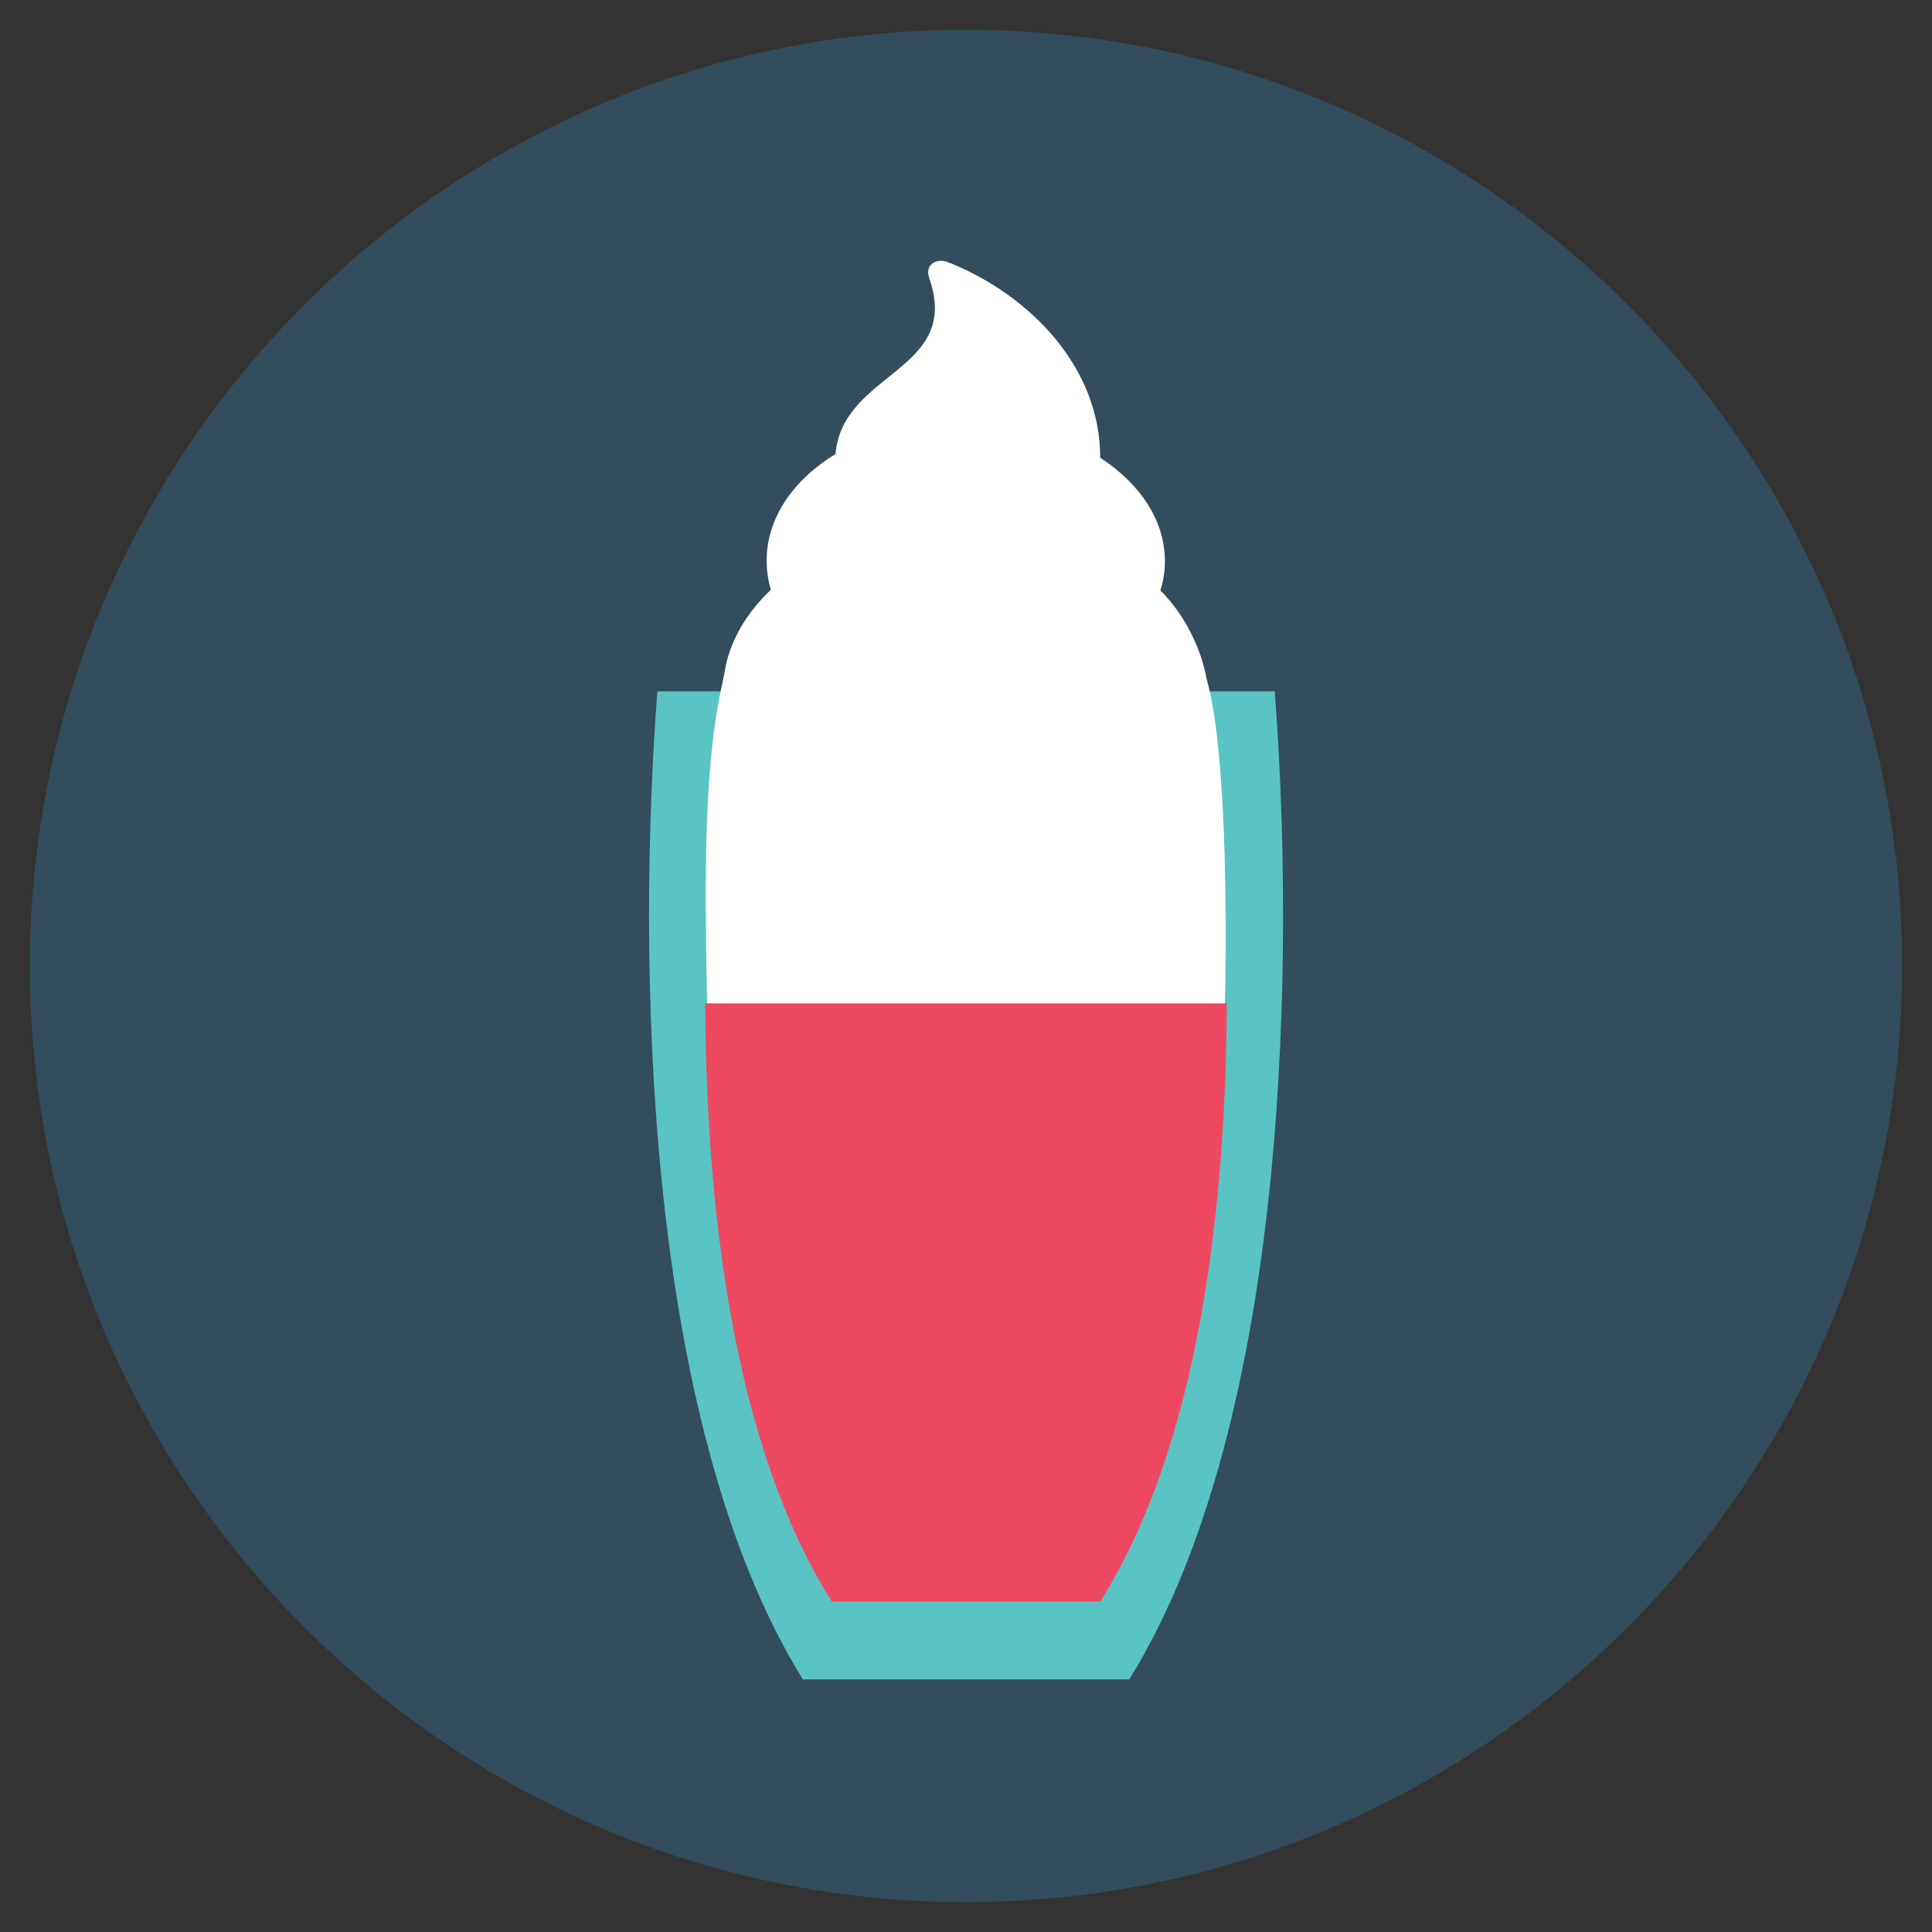
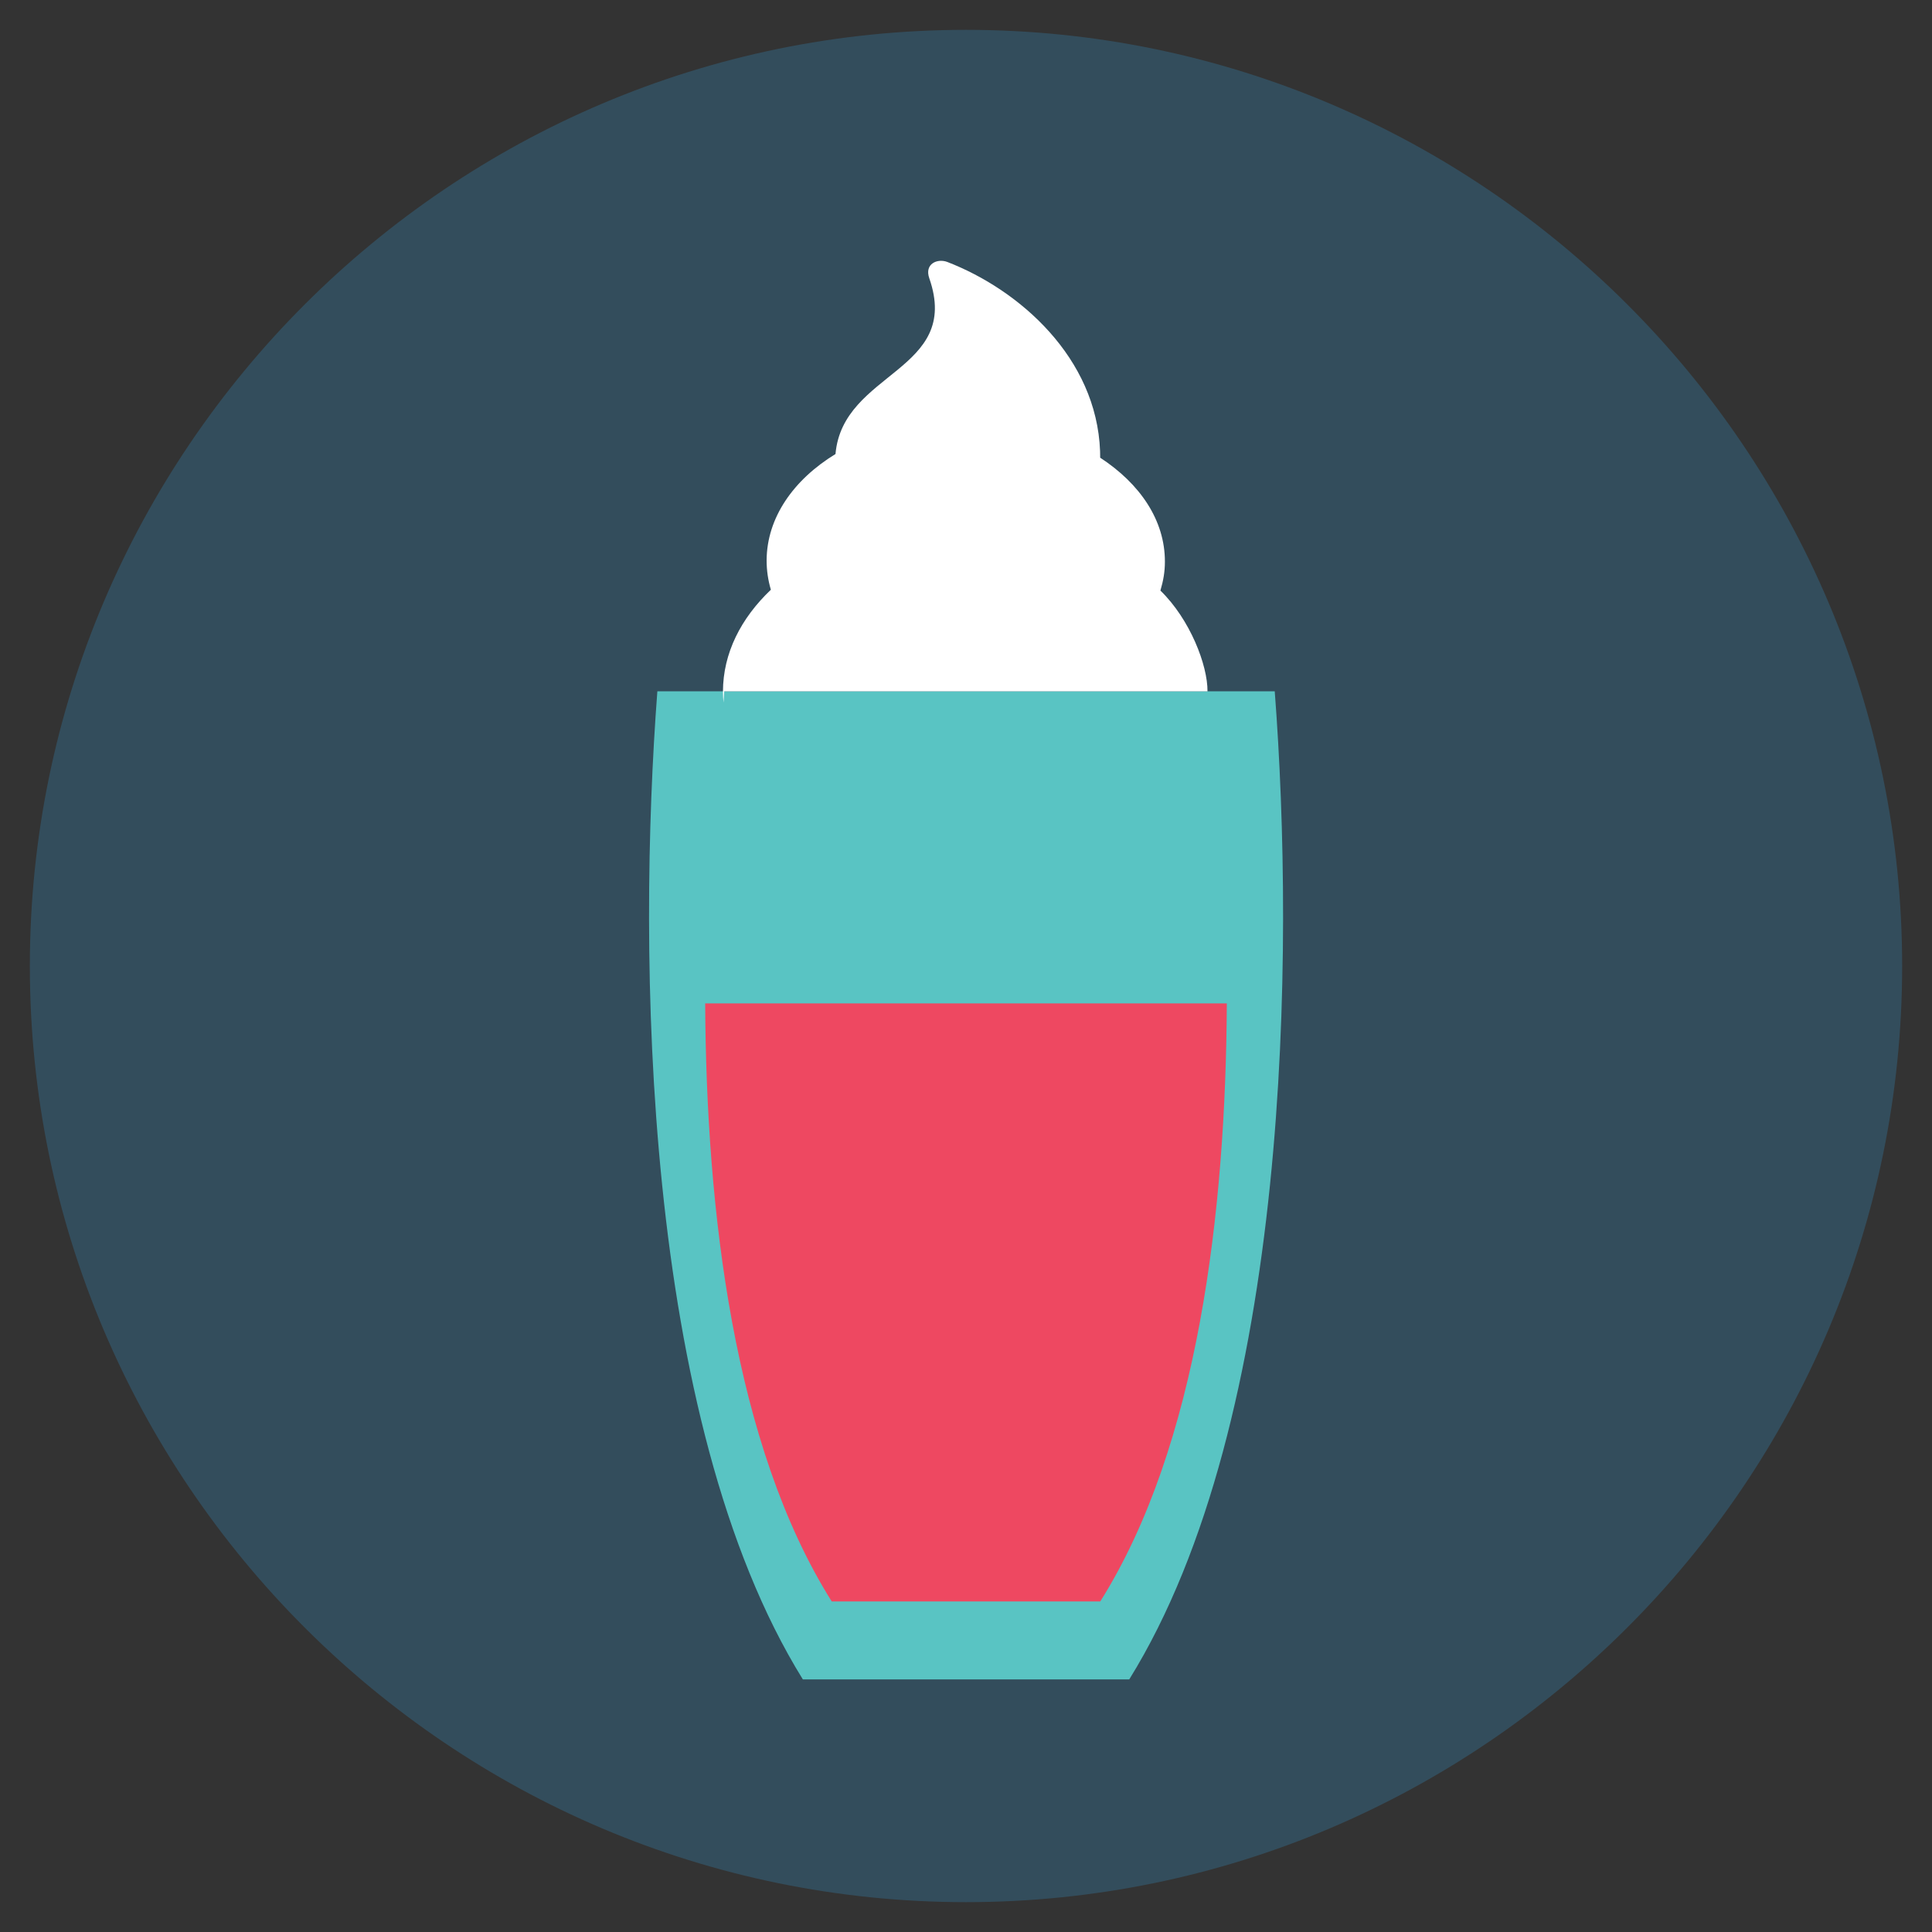
<svg xmlns="http://www.w3.org/2000/svg" version="1.1" width="20" height="20" viewBox="0 0 20 20">
  <rect x="0" y="0" width="20" height="20" fill="#333333" stroke="none" />
  <path fill="rgb(51, 77, 92)" d="M10 19.691c5.337 0 9.691-4.353 9.691-9.691s-4.353-9.691-9.691-9.691c-5.337 0-9.691 4.353-9.691 9.691s4.353 9.691 9.691 9.691z" />
  <path fill="rgb(89, 196, 195)" d="M8.311 17.385c-1.67-2.692-1.711-7.537-1.506-10.229h6.391c0.206 2.692 0.164 7.537-1.506 10.229h-3.379z" />
  <path fill="rgb(238, 72, 97)" d="M8.61 16.578c-1.015-1.615-1.299-4.038-1.31-6.191h5.4c-0.011 2.153-0.295 4.576-1.31 6.191h-2.781z" />
  <path fill="rgb(255, 255, 255)" d="M12.012 6.113c0.308 0.299 0.49 0.774 0.488 1.044h-5.003l-0.007 0.117c-0.004-0.041-0.006-0.072-0.006-0.115 0.001-0.398 0.186-0.759 0.496-1.054-0.029-0.099-0.044-0.199-0.044-0.304 0.002-0.442 0.278-0.835 0.713-1.101 0.075-0.856 1.307-0.855 0.971-1.819-0.053-0.152 0.086-0.208 0.187-0.169 0.748 0.289 1.545 0.991 1.581 1.959 0.001 0.023 0.001 0.045 0.001 0.067 0.413 0.27 0.671 0.648 0.67 1.077-0 0.106-0.017 0.198-0.046 0.297z" />
-   <path fill="rgb(255, 255, 255)" d="M7.32 10.386c-0.026-1.346-0.040-2.554 0.19-3.448 1.746-0.285 3.223-0.175 4.969 0.054 0.186 0.578 0.228 2.048 0.202 3.394h-5.36z" />
</svg>